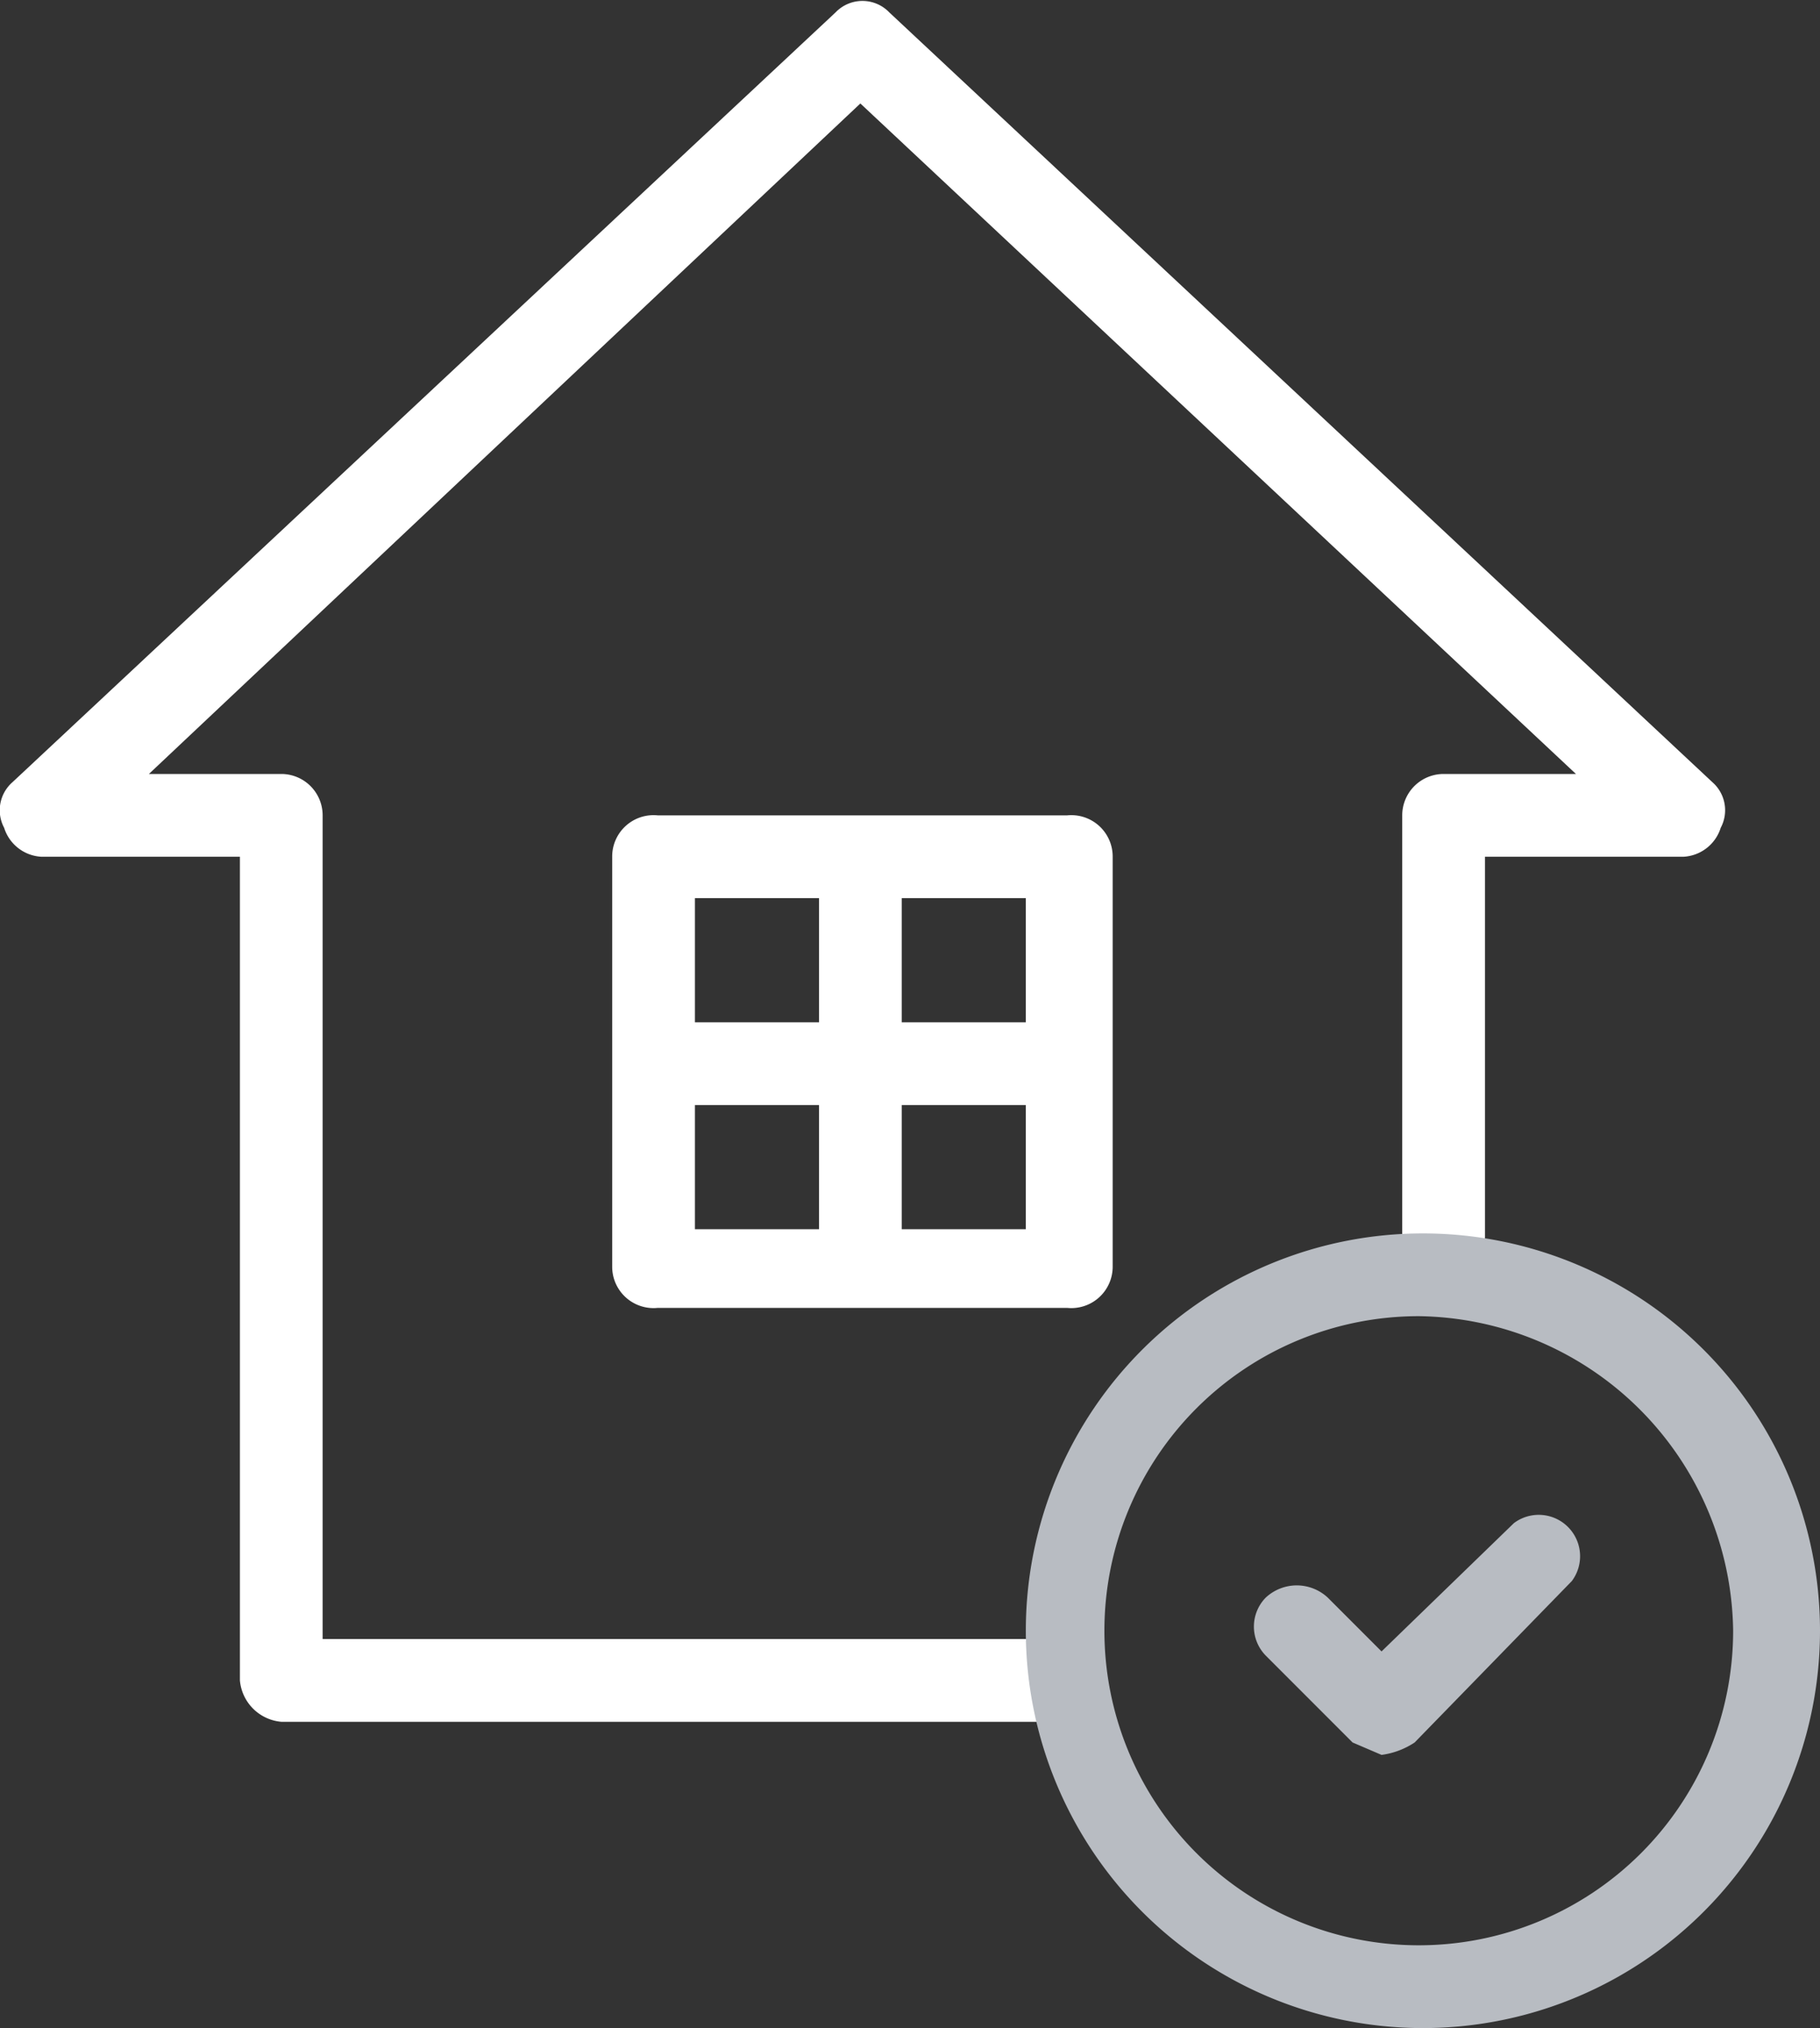
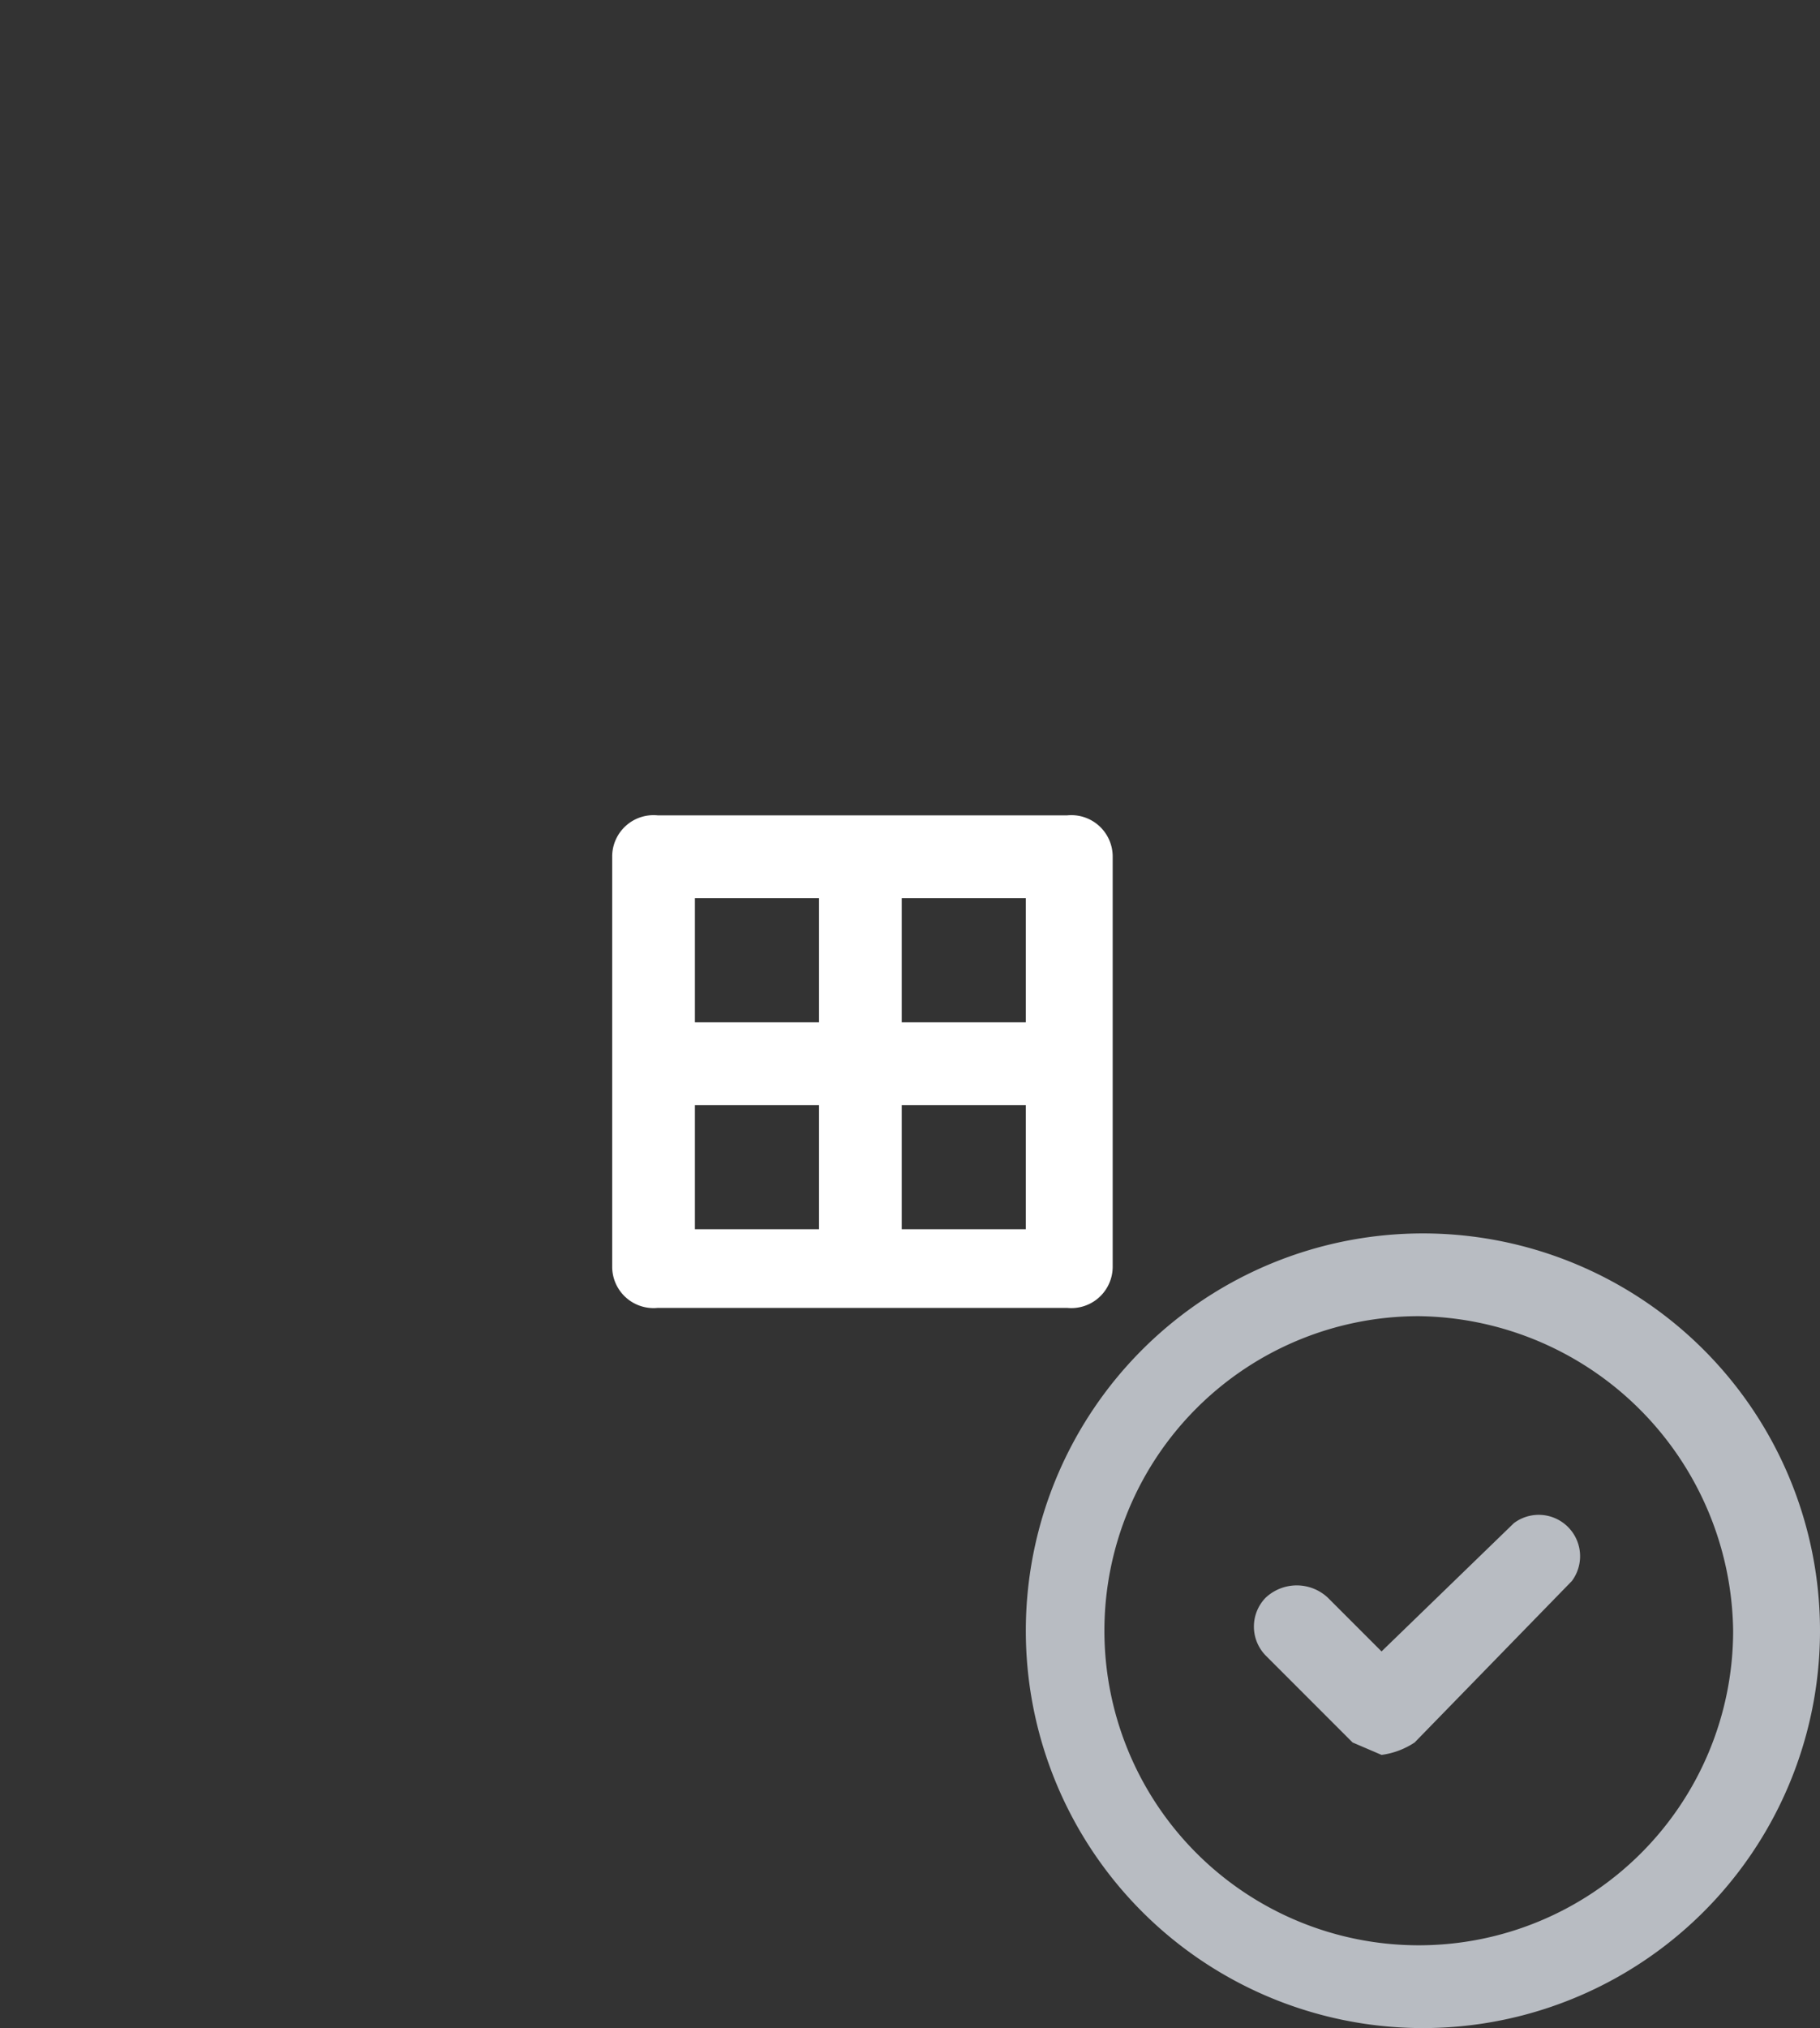
<svg xmlns="http://www.w3.org/2000/svg" viewBox="0 0 44 49">
  <rect x="0" y="0" width="44" height="49" fill="#333333" stroke="none" />
  <defs>
    <style>.cls-1{fill:#fff;}.cls-2{fill:#b8bcc2;}</style>
  </defs>
  <title>OBLAST-RESENI_icon06A-nemovitosti</title>
  <g id="Vrstva_2" data-name="Vrstva 2">
    <g id="Vrstva_1-2" data-name="Vrstva 1">
-       <path class="cls-1" d="M25.8,41.6H6.8a1.1,1.1,0,0,1-1-1V20.7H1A1,1,0,0,1,.1,20a.9.9,0,0,1,.2-1.1L20.2.3a.9.9,0,0,1,1.3,0L41.4,18.9a.9.9,0,0,1,.2,1.1,1,1,0,0,1-.9.7H35.9v9.2a1.1,1.1,0,0,1-1,1,1,1,0,0,1-1-1V19.7a1,1,0,0,1,1-1h3.2L20.8,2.5,3.6,18.7H6.8a1,1,0,0,1,1,1V39.6h18C26.4,39.6,26.4,41.6,25.8,41.6Z" />
      <path class="cls-1" d="M25.8,19.7H15.9a1,1,0,0,0-1.1,1v9.9a1,1,0,0,0,1.1,1h9.9a1,1,0,0,0,1.1-1V20.7A1,1,0,0,0,25.8,19.7Zm-1,5h-3v-3h3Zm-5-3v3h-3v-3Zm-3,5h3v3h-3Zm5,3v-3h3v3Z" />
      <path class="cls-2" d="M34.3,49A9.6,9.6,0,1,1,44,39.4,9.6,9.6,0,0,1,34.3,49Zm0-17.2a7.6,7.6,0,1,0,7.6,7.6A7.7,7.7,0,0,0,34.3,31.8Z" />
      <path class="cls-2" d="M33.4,42.4l-.7-.3L30.6,40a1,1,0,0,1,0-1.4,1.1,1.1,0,0,1,1.5,0l1.3,1.3,3.2-3.1A1,1,0,0,1,38,38.2l-3.8,3.9A1.9,1.9,0,0,1,33.4,42.4Z" />
    </g>
  </g>
</svg>